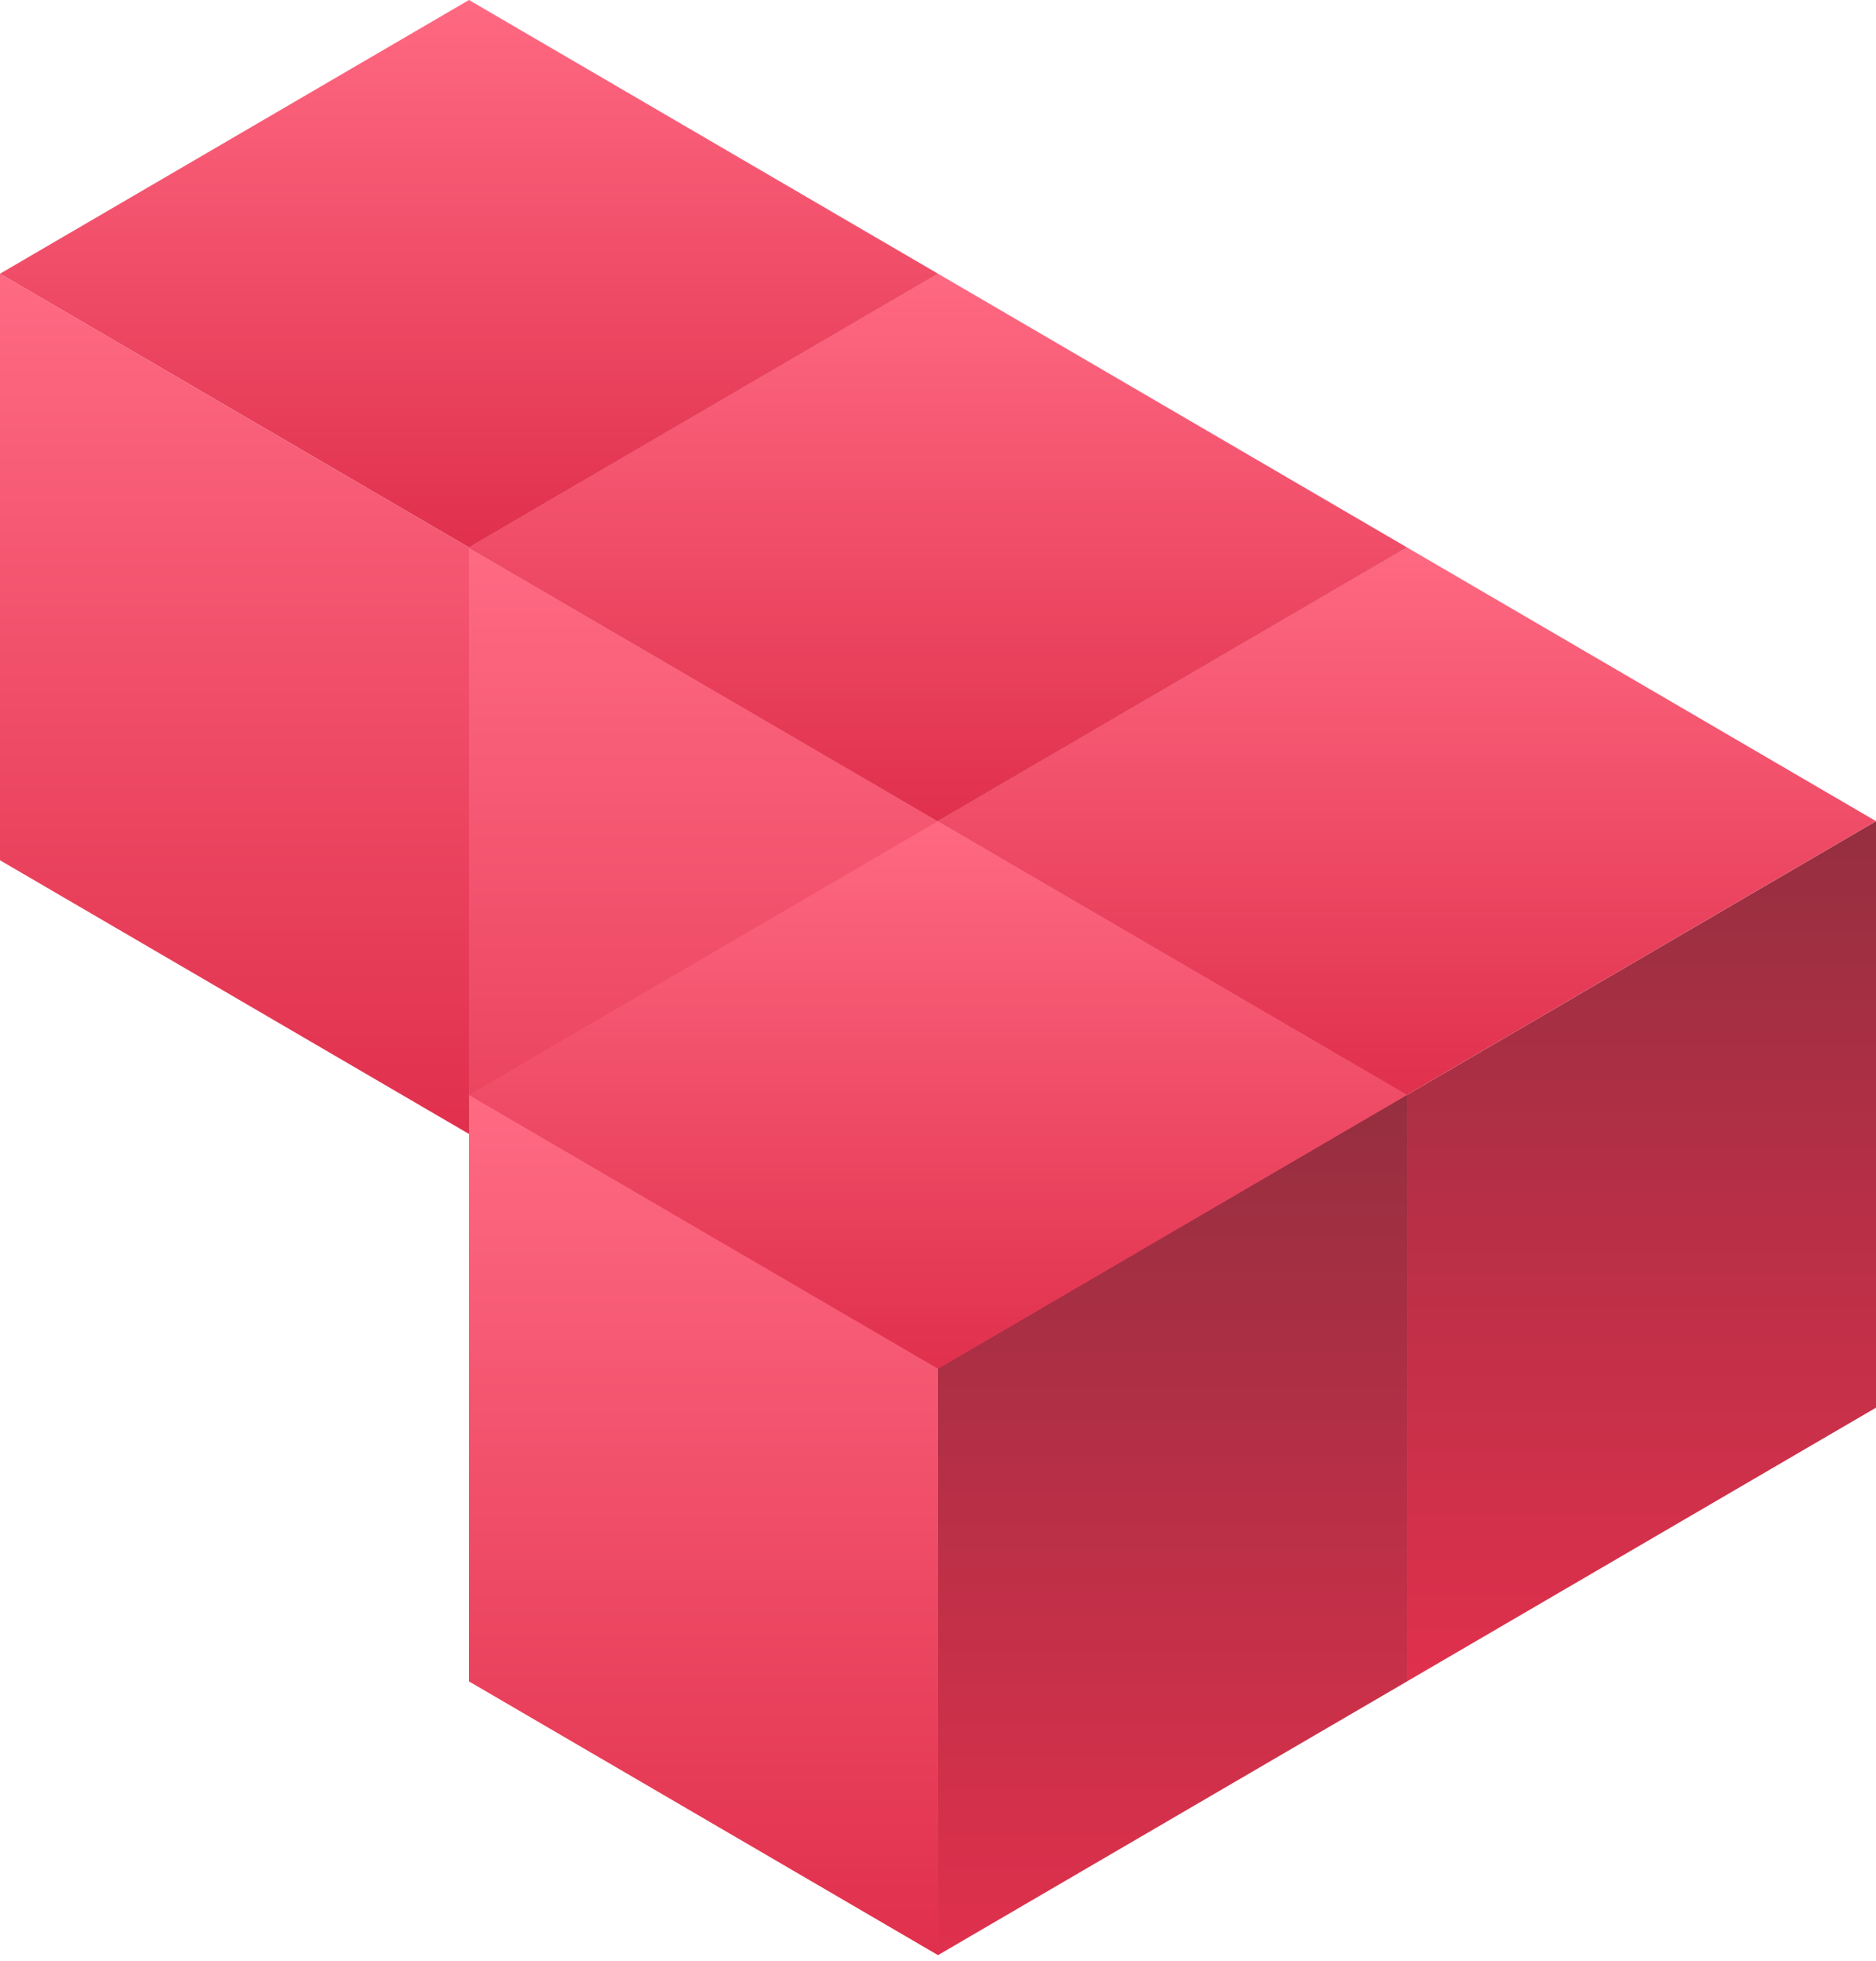
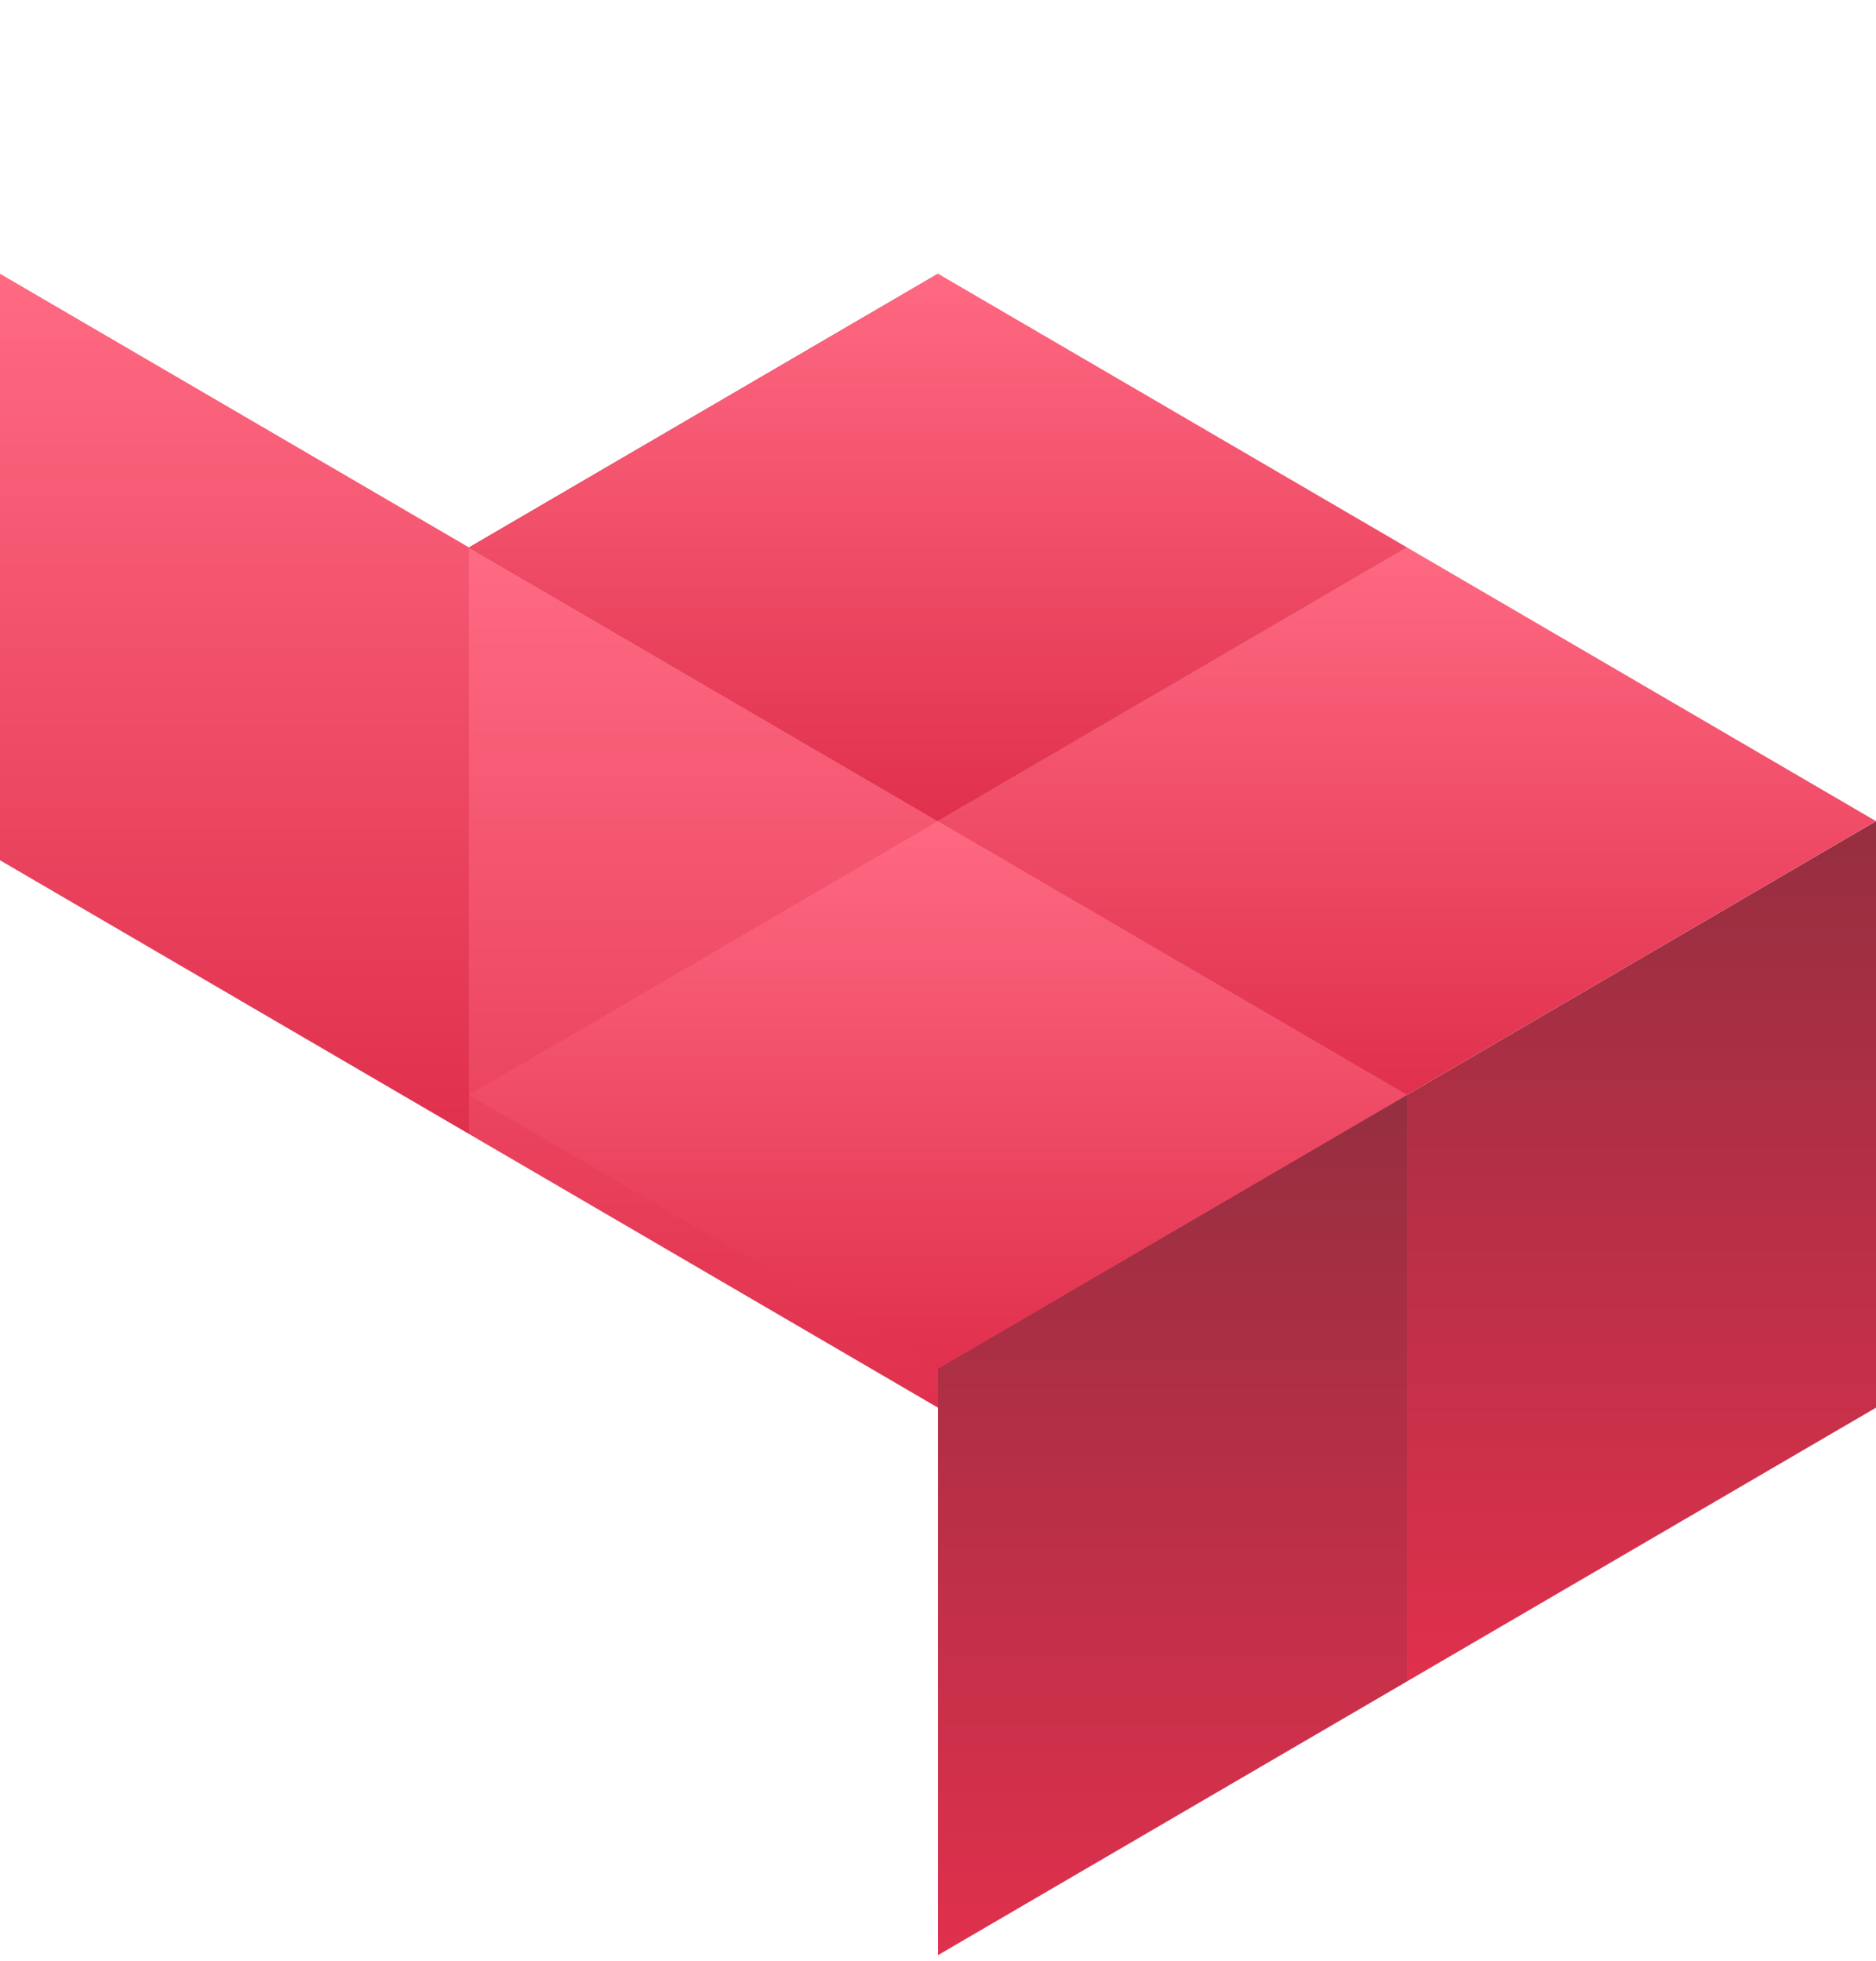
<svg xmlns="http://www.w3.org/2000/svg" width="200" height="209" viewBox="0 0 200 209" fill="none">
  <path d="M50.001 120.834L100 91.668L100 29.168L50.001 58.335L50.001 120.834Z" fill="url(#paint0_linear)" />
  <path d="M49.999 120.834L3.05041e-06 91.668L9.95127e-06 29.168L49.999 58.335L49.999 120.834Z" fill="url(#paint1_linear)" />
-   <path d="M49.999 0L99.999 29.166L49.999 58.333L0 29.166L49.999 0Z" fill="url(#paint2_linear)" />
  <path d="M100.001 150L150 120.834L150 58.334L100.001 87.501L100.001 150Z" fill="url(#paint3_linear)" />
  <path d="M99.999 150L50 120.834L50 58.334L99.999 87.501L99.999 150Z" fill="url(#paint4_linear)" />
  <path d="M99.999 29.166L149.999 58.332L99.999 87.499L50 58.332L99.999 29.166Z" fill="url(#paint5_linear)" />
  <path d="M150.001 179.166L200 150L200 87.5L150.001 116.667L150.001 179.166Z" fill="url(#paint6_linear)" />
  <path d="M149.999 179.166L100 150L100 87.5L149.999 116.667L149.999 179.166Z" fill="url(#paint7_linear)" />
  <path d="M149.999 58.334L199.999 87.5L149.999 116.667L100 87.5L149.999 58.334Z" fill="url(#paint8_linear)" />
  <path d="M100.001 208.334L150 179.168L150 116.668L100.001 145.835L100.001 208.334Z" fill="url(#paint9_linear)" />
-   <path d="M99.999 208.334L50 179.168L50 116.668L99.999 145.835L99.999 208.334Z" fill="url(#paint10_linear)" />
  <path d="M99.999 87.5L149.999 116.666L99.999 145.833L50 116.666L99.999 87.5Z" fill="url(#paint11_linear)" />
  <defs>
    <linearGradient id="paint0_linear" x1="75" y1="120.834" x2="75" y2="29.168" gradientUnits="userSpaceOnUse">
      <stop stop-color="#E0304D" />
      <stop offset="1" stop-color="#952F40" />
    </linearGradient>
    <linearGradient id="paint1_linear" x1="25" y1="120.834" x2="25" y2="29.168" gradientUnits="userSpaceOnUse">
      <stop offset="0.005" stop-color="#E0304D" />
      <stop offset="1" stop-color="#FF6A83" />
    </linearGradient>
    <linearGradient id="paint2_linear" x1="49.999" y1="0" x2="49.999" y2="58.333" gradientUnits="userSpaceOnUse">
      <stop stop-color="#FF6982" />
      <stop offset="1" stop-color="#E0304D" />
    </linearGradient>
    <linearGradient id="paint3_linear" x1="125" y1="150" x2="125" y2="58.334" gradientUnits="userSpaceOnUse">
      <stop stop-color="#E0304D" />
      <stop offset="1" stop-color="#952F40" />
    </linearGradient>
    <linearGradient id="paint4_linear" x1="75" y1="150" x2="75" y2="58.334" gradientUnits="userSpaceOnUse">
      <stop offset="0.005" stop-color="#E0304D" />
      <stop offset="1" stop-color="#FF6A83" />
    </linearGradient>
    <linearGradient id="paint5_linear" x1="99.999" y1="29.166" x2="99.999" y2="87.499" gradientUnits="userSpaceOnUse">
      <stop stop-color="#FF6982" />
      <stop offset="1" stop-color="#E0304D" />
    </linearGradient>
    <linearGradient id="paint6_linear" x1="175" y1="179.166" x2="175" y2="87.5" gradientUnits="userSpaceOnUse">
      <stop stop-color="#E0304D" />
      <stop offset="1" stop-color="#952F40" />
    </linearGradient>
    <linearGradient id="paint7_linear" x1="125" y1="179.166" x2="125" y2="87.5" gradientUnits="userSpaceOnUse">
      <stop offset="0.005" stop-color="#E0304D" />
      <stop offset="1" stop-color="#FF6A83" />
    </linearGradient>
    <linearGradient id="paint8_linear" x1="149.999" y1="58.334" x2="149.999" y2="116.667" gradientUnits="userSpaceOnUse">
      <stop stop-color="#FF6982" />
      <stop offset="1" stop-color="#E0304D" />
    </linearGradient>
    <linearGradient id="paint9_linear" x1="125" y1="208.334" x2="125" y2="116.668" gradientUnits="userSpaceOnUse">
      <stop stop-color="#E0304D" />
      <stop offset="1" stop-color="#952F40" />
    </linearGradient>
    <linearGradient id="paint10_linear" x1="75" y1="208.334" x2="75" y2="116.668" gradientUnits="userSpaceOnUse">
      <stop offset="0.005" stop-color="#E0304D" />
      <stop offset="1" stop-color="#FF6A83" />
    </linearGradient>
    <linearGradient id="paint11_linear" x1="99.999" y1="87.5" x2="99.999" y2="145.833" gradientUnits="userSpaceOnUse">
      <stop stop-color="#FF6982" />
      <stop offset="1" stop-color="#E0304D" />
    </linearGradient>
  </defs>
</svg>